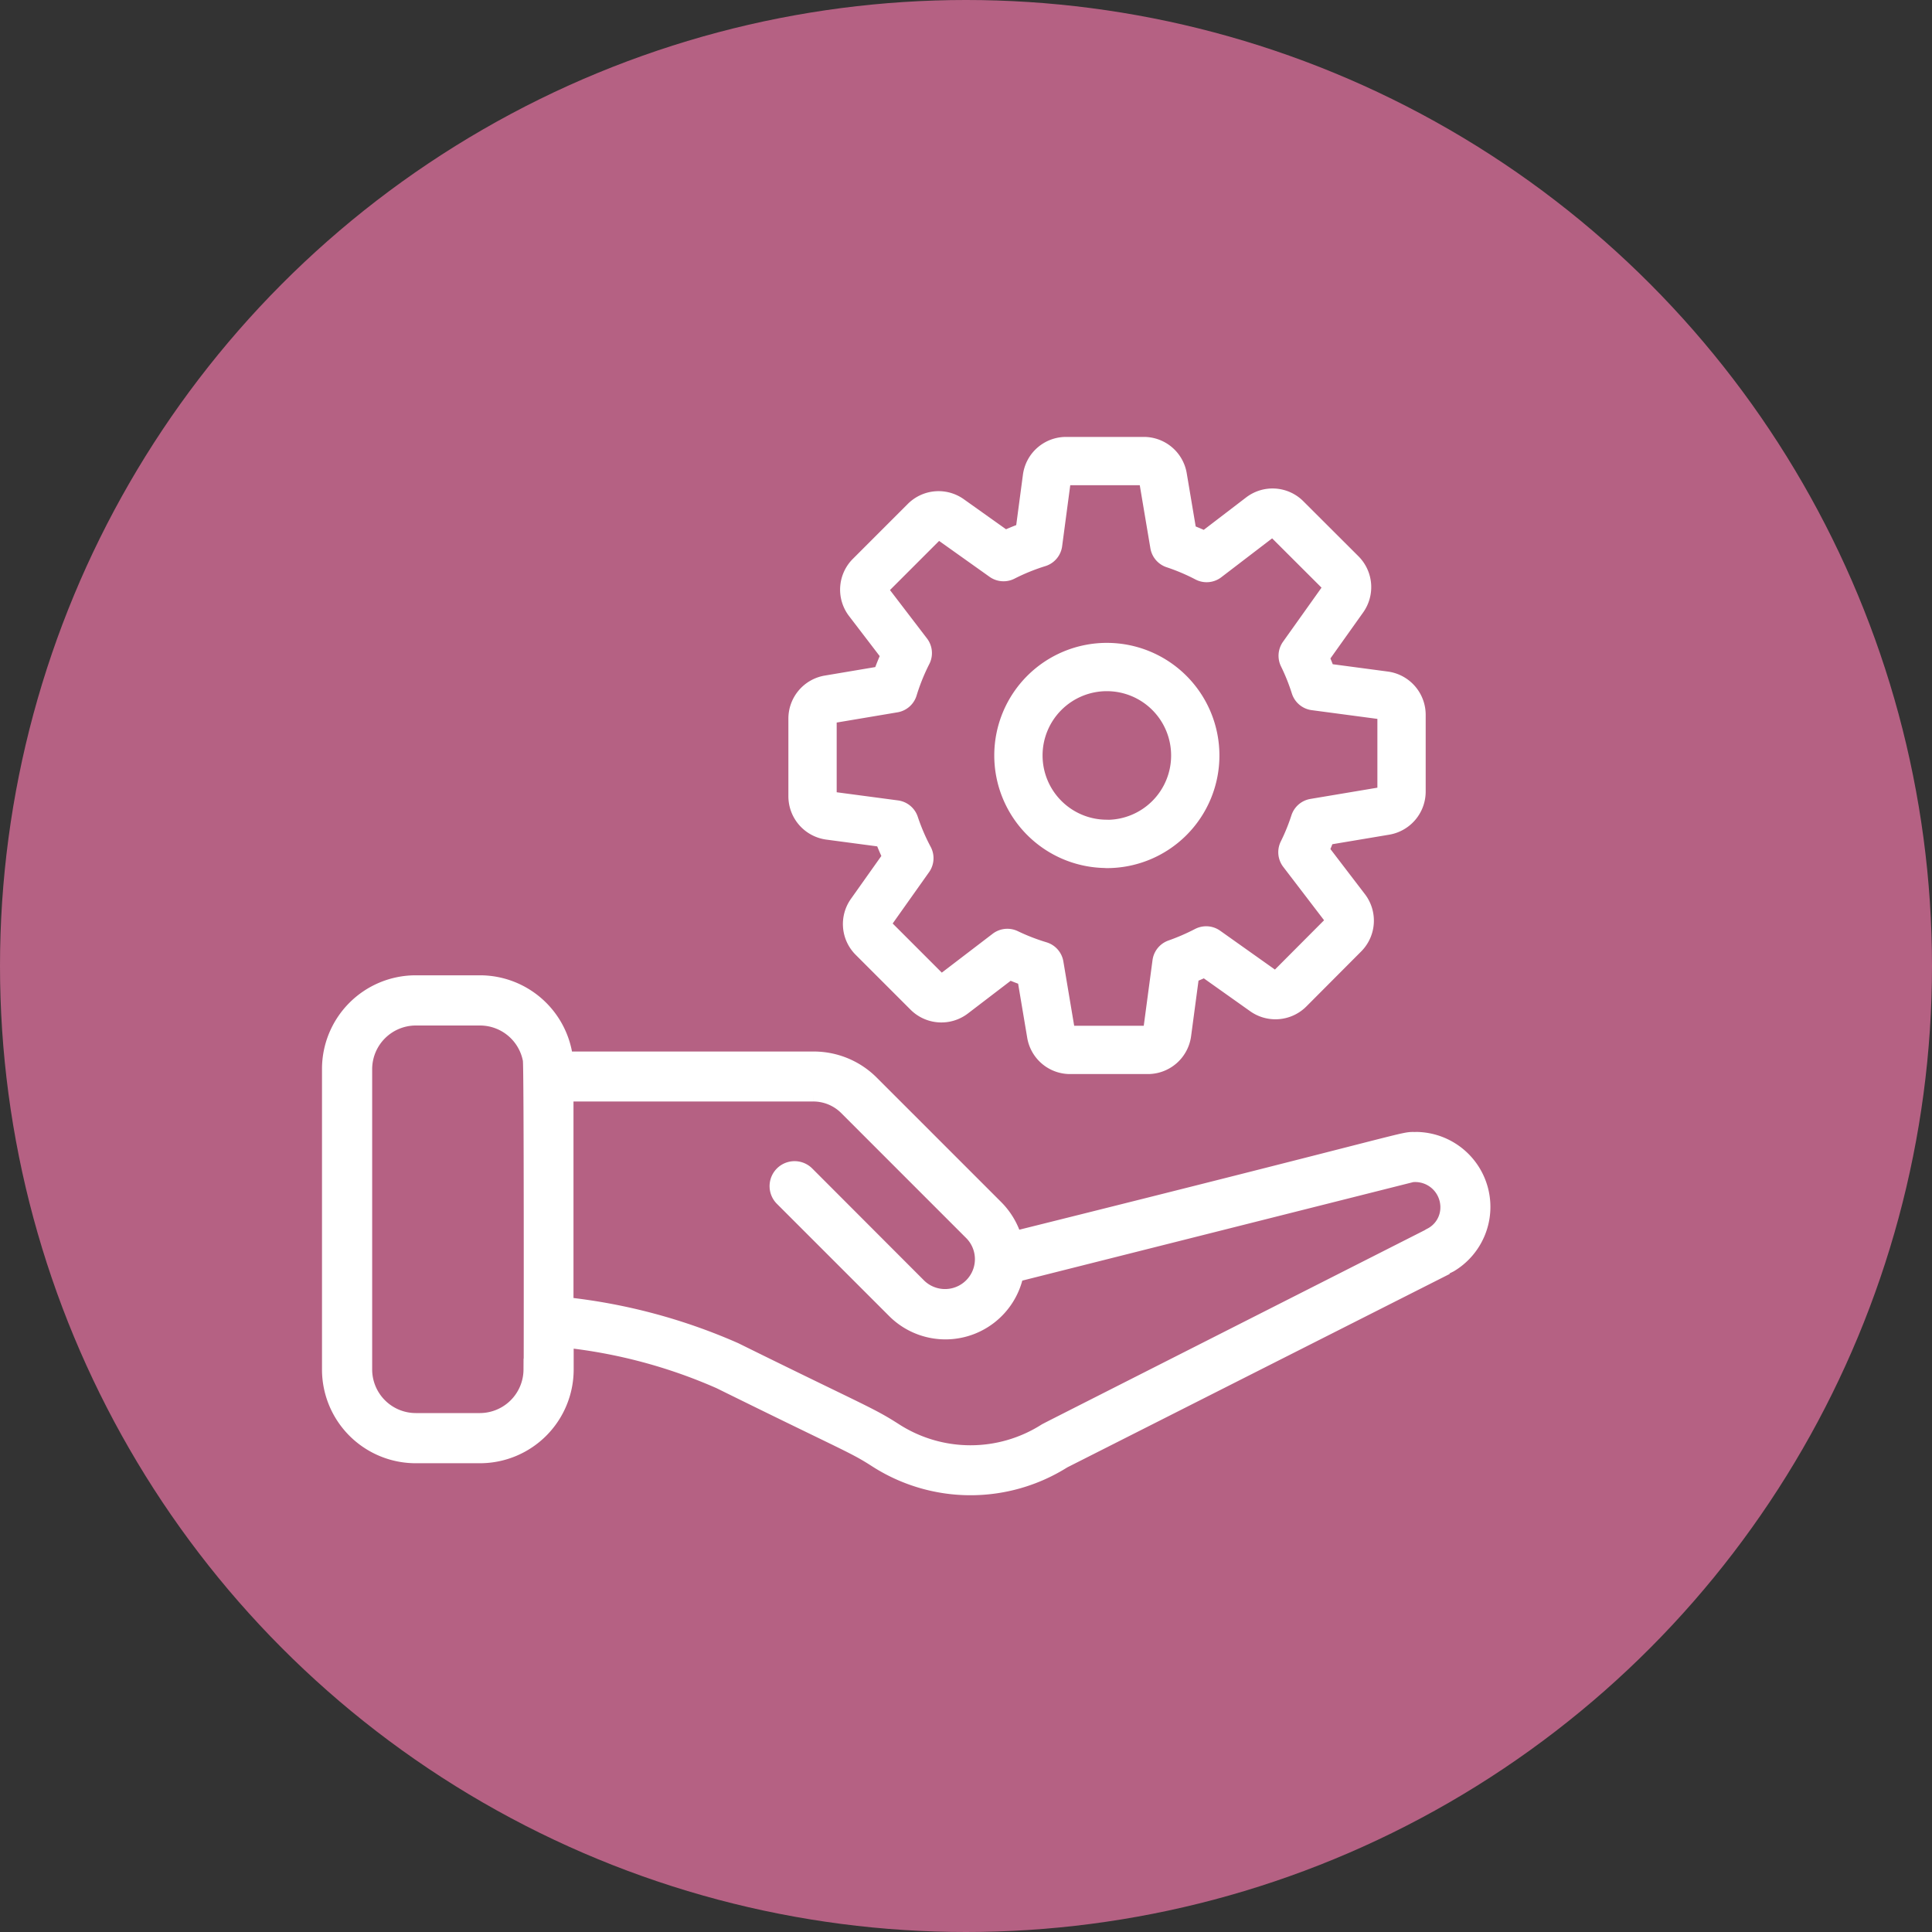
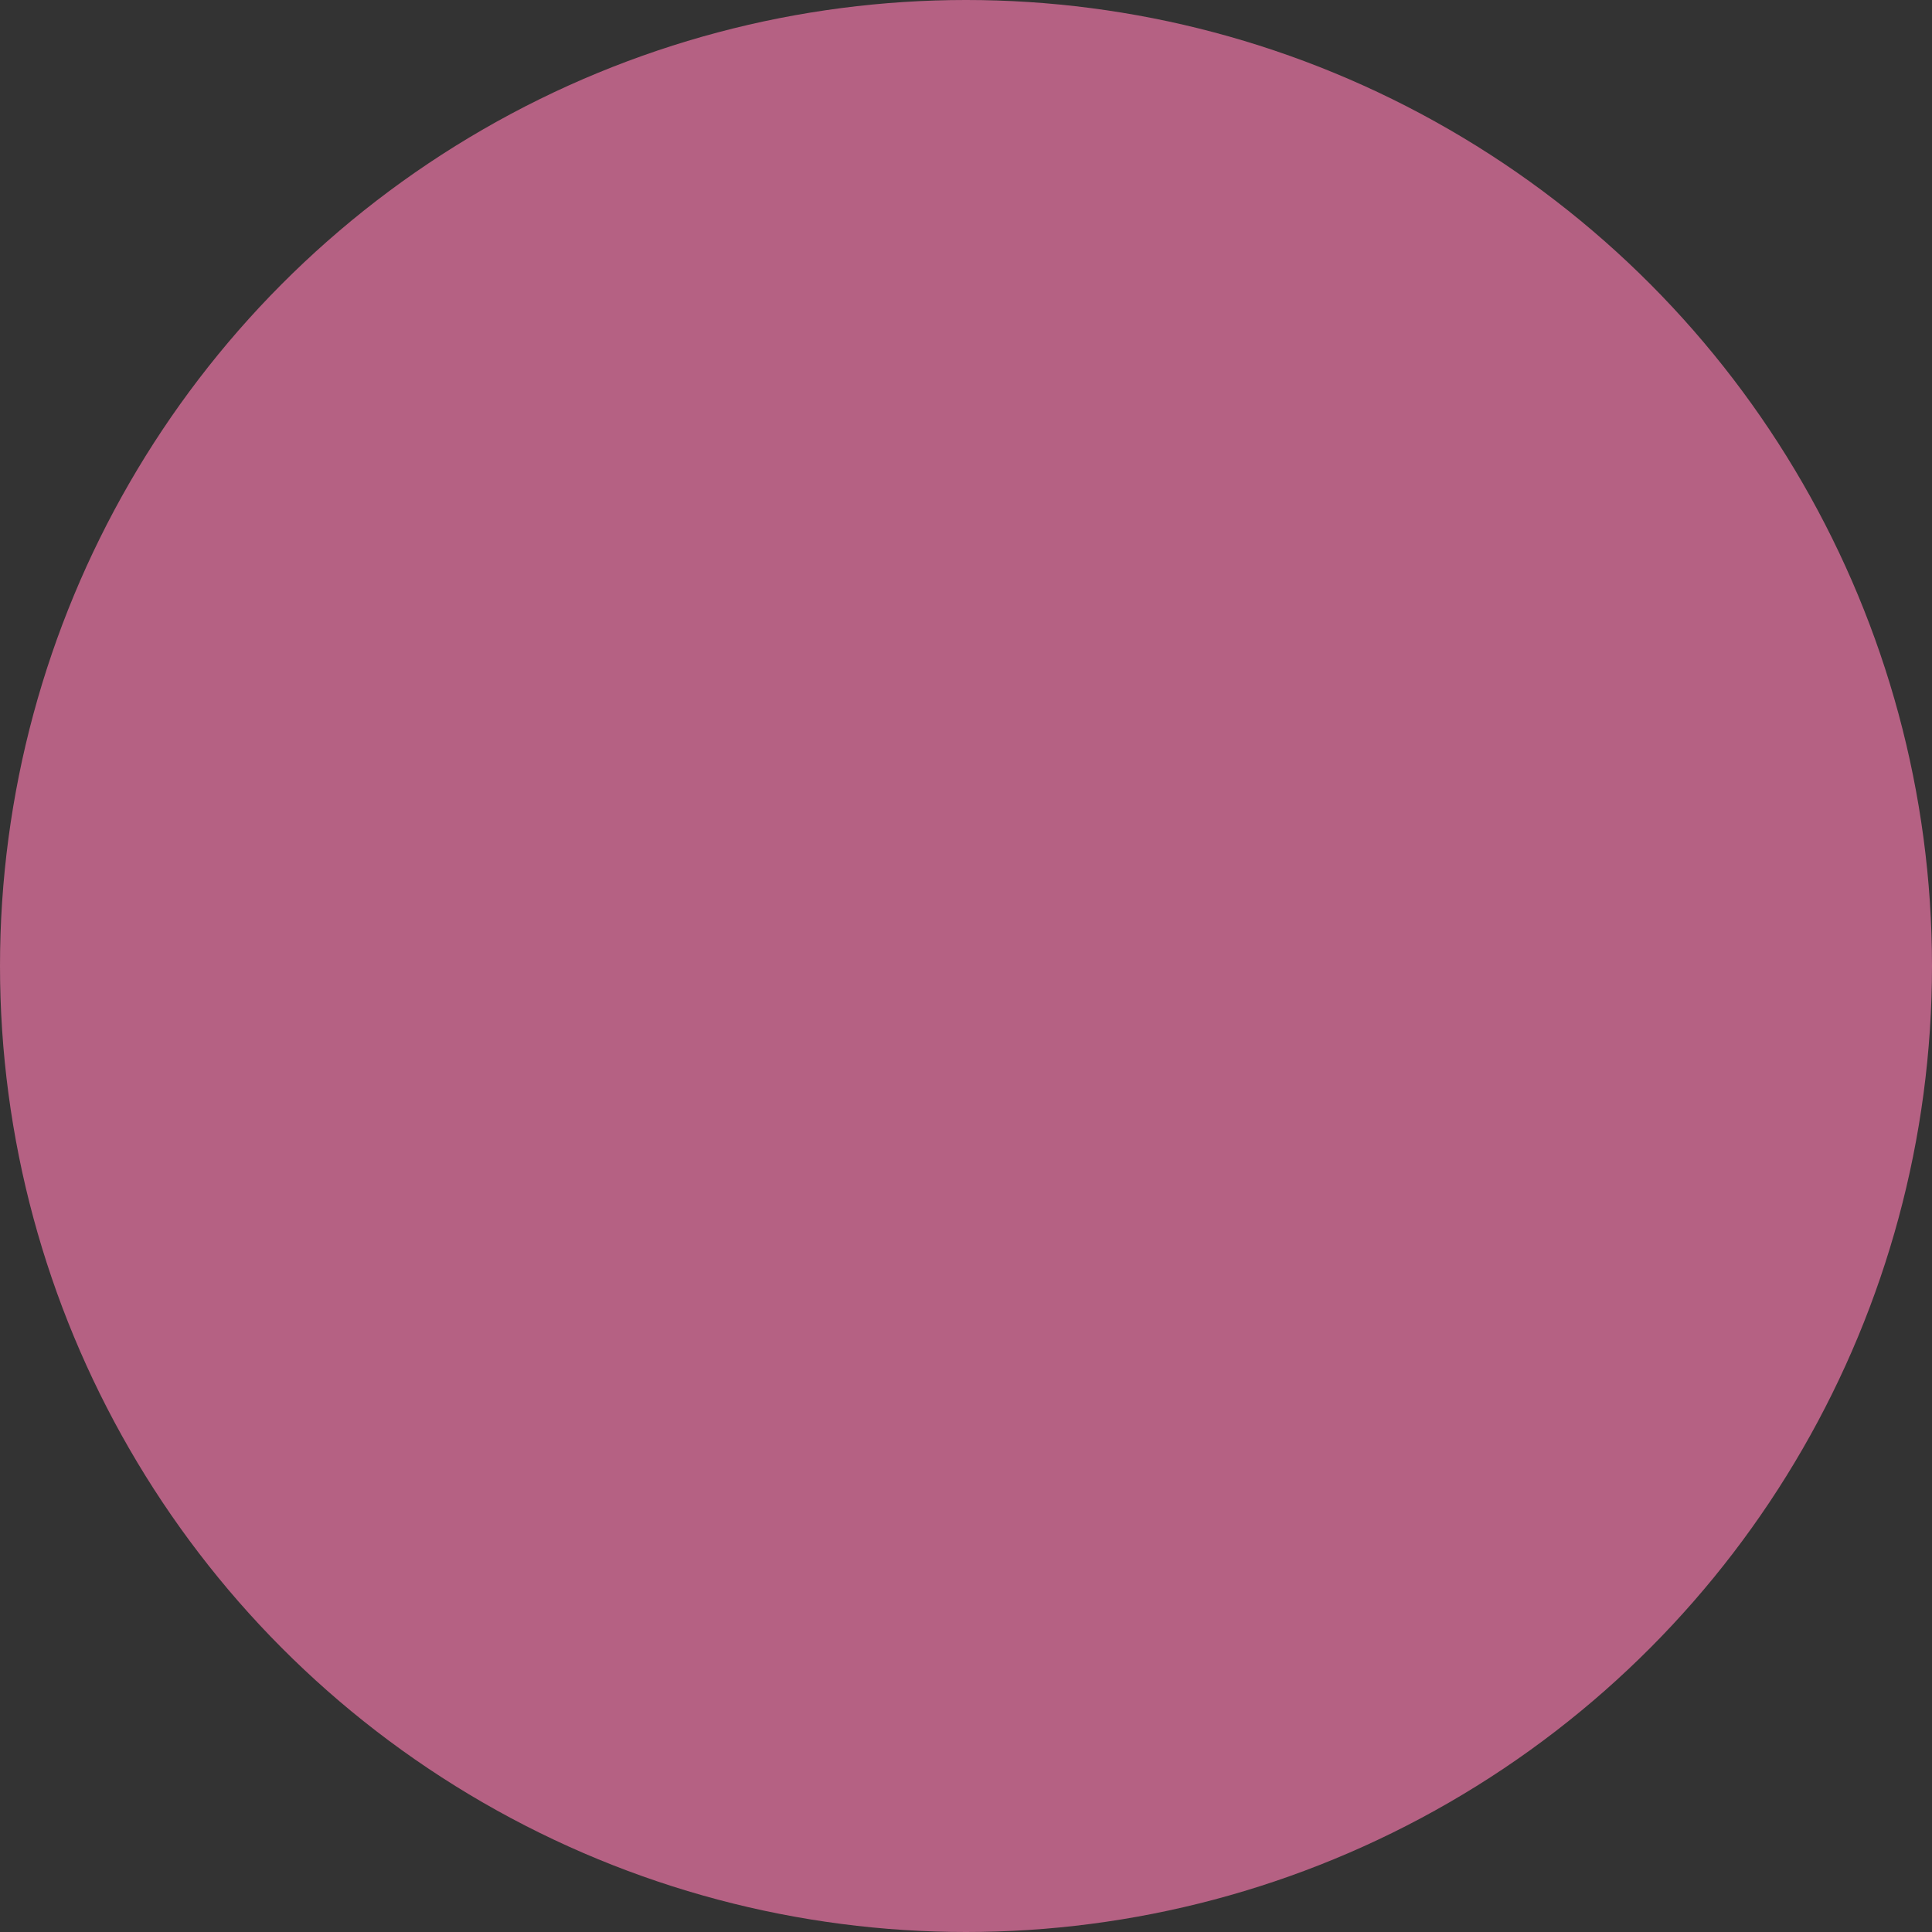
<svg xmlns="http://www.w3.org/2000/svg" width="60" height="60" viewBox="0 0 60 60">
  <rect x="0" y="0" width="60" height="60" fill="#333333" stroke="none" />
  <defs>
    <clipPath id="clip-path">
      <rect id="Rectangle_5475" data-name="Rectangle 5475" width="36.286" height="32.871" transform="translate(0 0)" fill="none" />
    </clipPath>
  </defs>
  <g id="Perform_Quality_Control_on_Search_Terms_icon" data-name="Perform Quality Control on Search Terms icon" transform="translate(-801 -5396)">
    <circle id="Ellipse_1982" data-name="Ellipse 1982" cx="30" cy="30" r="30" transform="translate(801 5396)" fill="#b56183" />
    <g id="Group_32137" data-name="Group 32137" transform="translate(811 5409.565)">
      <g id="Group_32136" data-name="Group 32136" clip-path="url(#clip-path)">
-         <path id="Path_45411" data-name="Path 45411" d="M33.962,21.84c-.481,0,.4-.123-12.469,3.083a2.277,2.277,0,0,0-.572-.975l-3.864-3.864a2.514,2.514,0,0,0-1.795-.743H7.549a2.661,2.661,0,0,0-2.642-2.367h-2A2.66,2.66,0,0,0,.25,19.632v9.336a2.661,2.661,0,0,0,2.658,2.659h2a2.662,2.662,0,0,0,2.658-2.659v-.93A16.186,16.186,0,0,1,12.36,29.32c4,1.975,4.148,1.985,4.854,2.439a5.4,5.4,0,0,0,5.808.029L34.91,25.775l-1.684.817,1.208-1.251c-.132-.258.258-.648,0-.517C23.966,30.132,22.52,30.862,22.48,30.887a4.354,4.354,0,0,1-4.7-.013c-.788-.507-1.029-.558-4.961-2.5A17.79,17.79,0,0,0,7.56,26.969V20.393h7.693a1.476,1.476,0,0,1,1.051.435l3.864,3.865a1.178,1.178,0,1,1-1.639,1.693L15.048,22.9a.526.526,0,1,0-.744.744l3.482,3.482A2.223,2.223,0,0,0,21.54,26l12.305-3.1a1.03,1.03,0,0,1,1.131.916.925.925,0,0,1,.006.105.989.989,0,0,1-.553.9.526.526,0,0,0,.476.938l.122-.061a2.078,2.078,0,0,0-1.07-3.86ZM6.508,28.969a1.608,1.608,0,0,1-1.6,1.6h-2a1.606,1.606,0,0,1-1.6-1.6V19.633a1.608,1.608,0,0,1,1.6-1.6h2a1.608,1.608,0,0,1,1.579,1.314c.039.212.027,9.616.027,9.624Z" fill="#fff" />
-         <path id="Path_45412" data-name="Path 45412" d="M33.962,21.84c-.481,0,.4-.123-12.469,3.083a2.277,2.277,0,0,0-.572-.975l-3.864-3.864a2.514,2.514,0,0,0-1.795-.743H7.549a2.661,2.661,0,0,0-2.642-2.367h-2A2.66,2.66,0,0,0,.25,19.632v9.336a2.661,2.661,0,0,0,2.658,2.659h2a2.662,2.662,0,0,0,2.658-2.659v-.93A16.186,16.186,0,0,1,12.36,29.32c4,1.975,4.148,1.985,4.854,2.439a5.4,5.4,0,0,0,5.808.029L34.91,25.775l-1.684.817,1.208-1.251c-.132-.258.258-.648,0-.517C23.966,30.132,22.52,30.862,22.48,30.887a4.354,4.354,0,0,1-4.7-.013c-.788-.507-1.029-.558-4.961-2.5A17.79,17.79,0,0,0,7.56,26.969V20.393h7.693a1.476,1.476,0,0,1,1.051.435l3.864,3.865a1.178,1.178,0,1,1-1.639,1.693L15.048,22.9a.526.526,0,1,0-.744.744l3.482,3.482A2.223,2.223,0,0,0,21.54,26l12.305-3.1a1.03,1.03,0,0,1,1.131.916.925.925,0,0,1,.006.105.989.989,0,0,1-.553.9.526.526,0,0,0,.476.938l.122-.061a2.078,2.078,0,0,0-1.07-3.86ZM6.508,28.969a1.608,1.608,0,0,1-1.6,1.6h-2a1.606,1.606,0,0,1-1.6-1.6V19.633a1.608,1.608,0,0,1,1.6-1.6h2a1.608,1.608,0,0,1,1.579,1.314c.039.212.027,9.616.027,9.624Z" fill="none" stroke="#fff" stroke-width="0.5" />
-         <path id="Path_45413" data-name="Path 45413" d="M33,8.034l-2.165-.288a6.764,6.764,0,0,0-.379-.946l1.267-1.78a.606.606,0,0,0-.065-.779L29.95,2.536a.6.6,0,0,0-.8-.053L27.473,3.766a6.805,6.805,0,0,0-1.007-.427l-.351-2.085a.6.6,0,0,0-.6-.5H23.111a.6.6,0,0,0-.6.525L22.242,3.3a6.832,6.832,0,0,0-1.076.437L19.5,2.552a.6.6,0,0,0-.779.065l-1.7,1.7a.6.6,0,0,0-.053.8l1.224,1.6a6.89,6.89,0,0,0-.444,1.1l-2.008.338a.605.605,0,0,0-.506.6v2.411a.608.608,0,0,0,.525.6l2.031.27a6.816,6.816,0,0,0,.451,1.051l-1.2,1.693a.6.6,0,0,0,.065.779l1.7,1.7a.605.605,0,0,0,.8.053l1.678-1.283a6.894,6.894,0,0,0,1,.388l.357,2.124a.6.6,0,0,0,.6.5h2.406a.605.605,0,0,0,.6-.525l.289-2.165a7.217,7.217,0,0,0,.923-.4l1.8,1.277a.606.606,0,0,0,.779-.065l1.7-1.706a.605.605,0,0,0,.053-.8l-1.343-1.756a6.667,6.667,0,0,0,.372-.915l2.2-.369a.608.608,0,0,0,.506-.6V8.627A.606.606,0,0,0,33,8.034Zm-8.623,4.608A2.746,2.746,0,1,1,27.12,9.9a2.745,2.745,0,0,1-2.745,2.745Z" fill="none" stroke="#fff" stroke-linecap="round" stroke-linejoin="round" stroke-width="1.5" />
-       </g>
+         </g>
    </g>
  </g>
</svg>